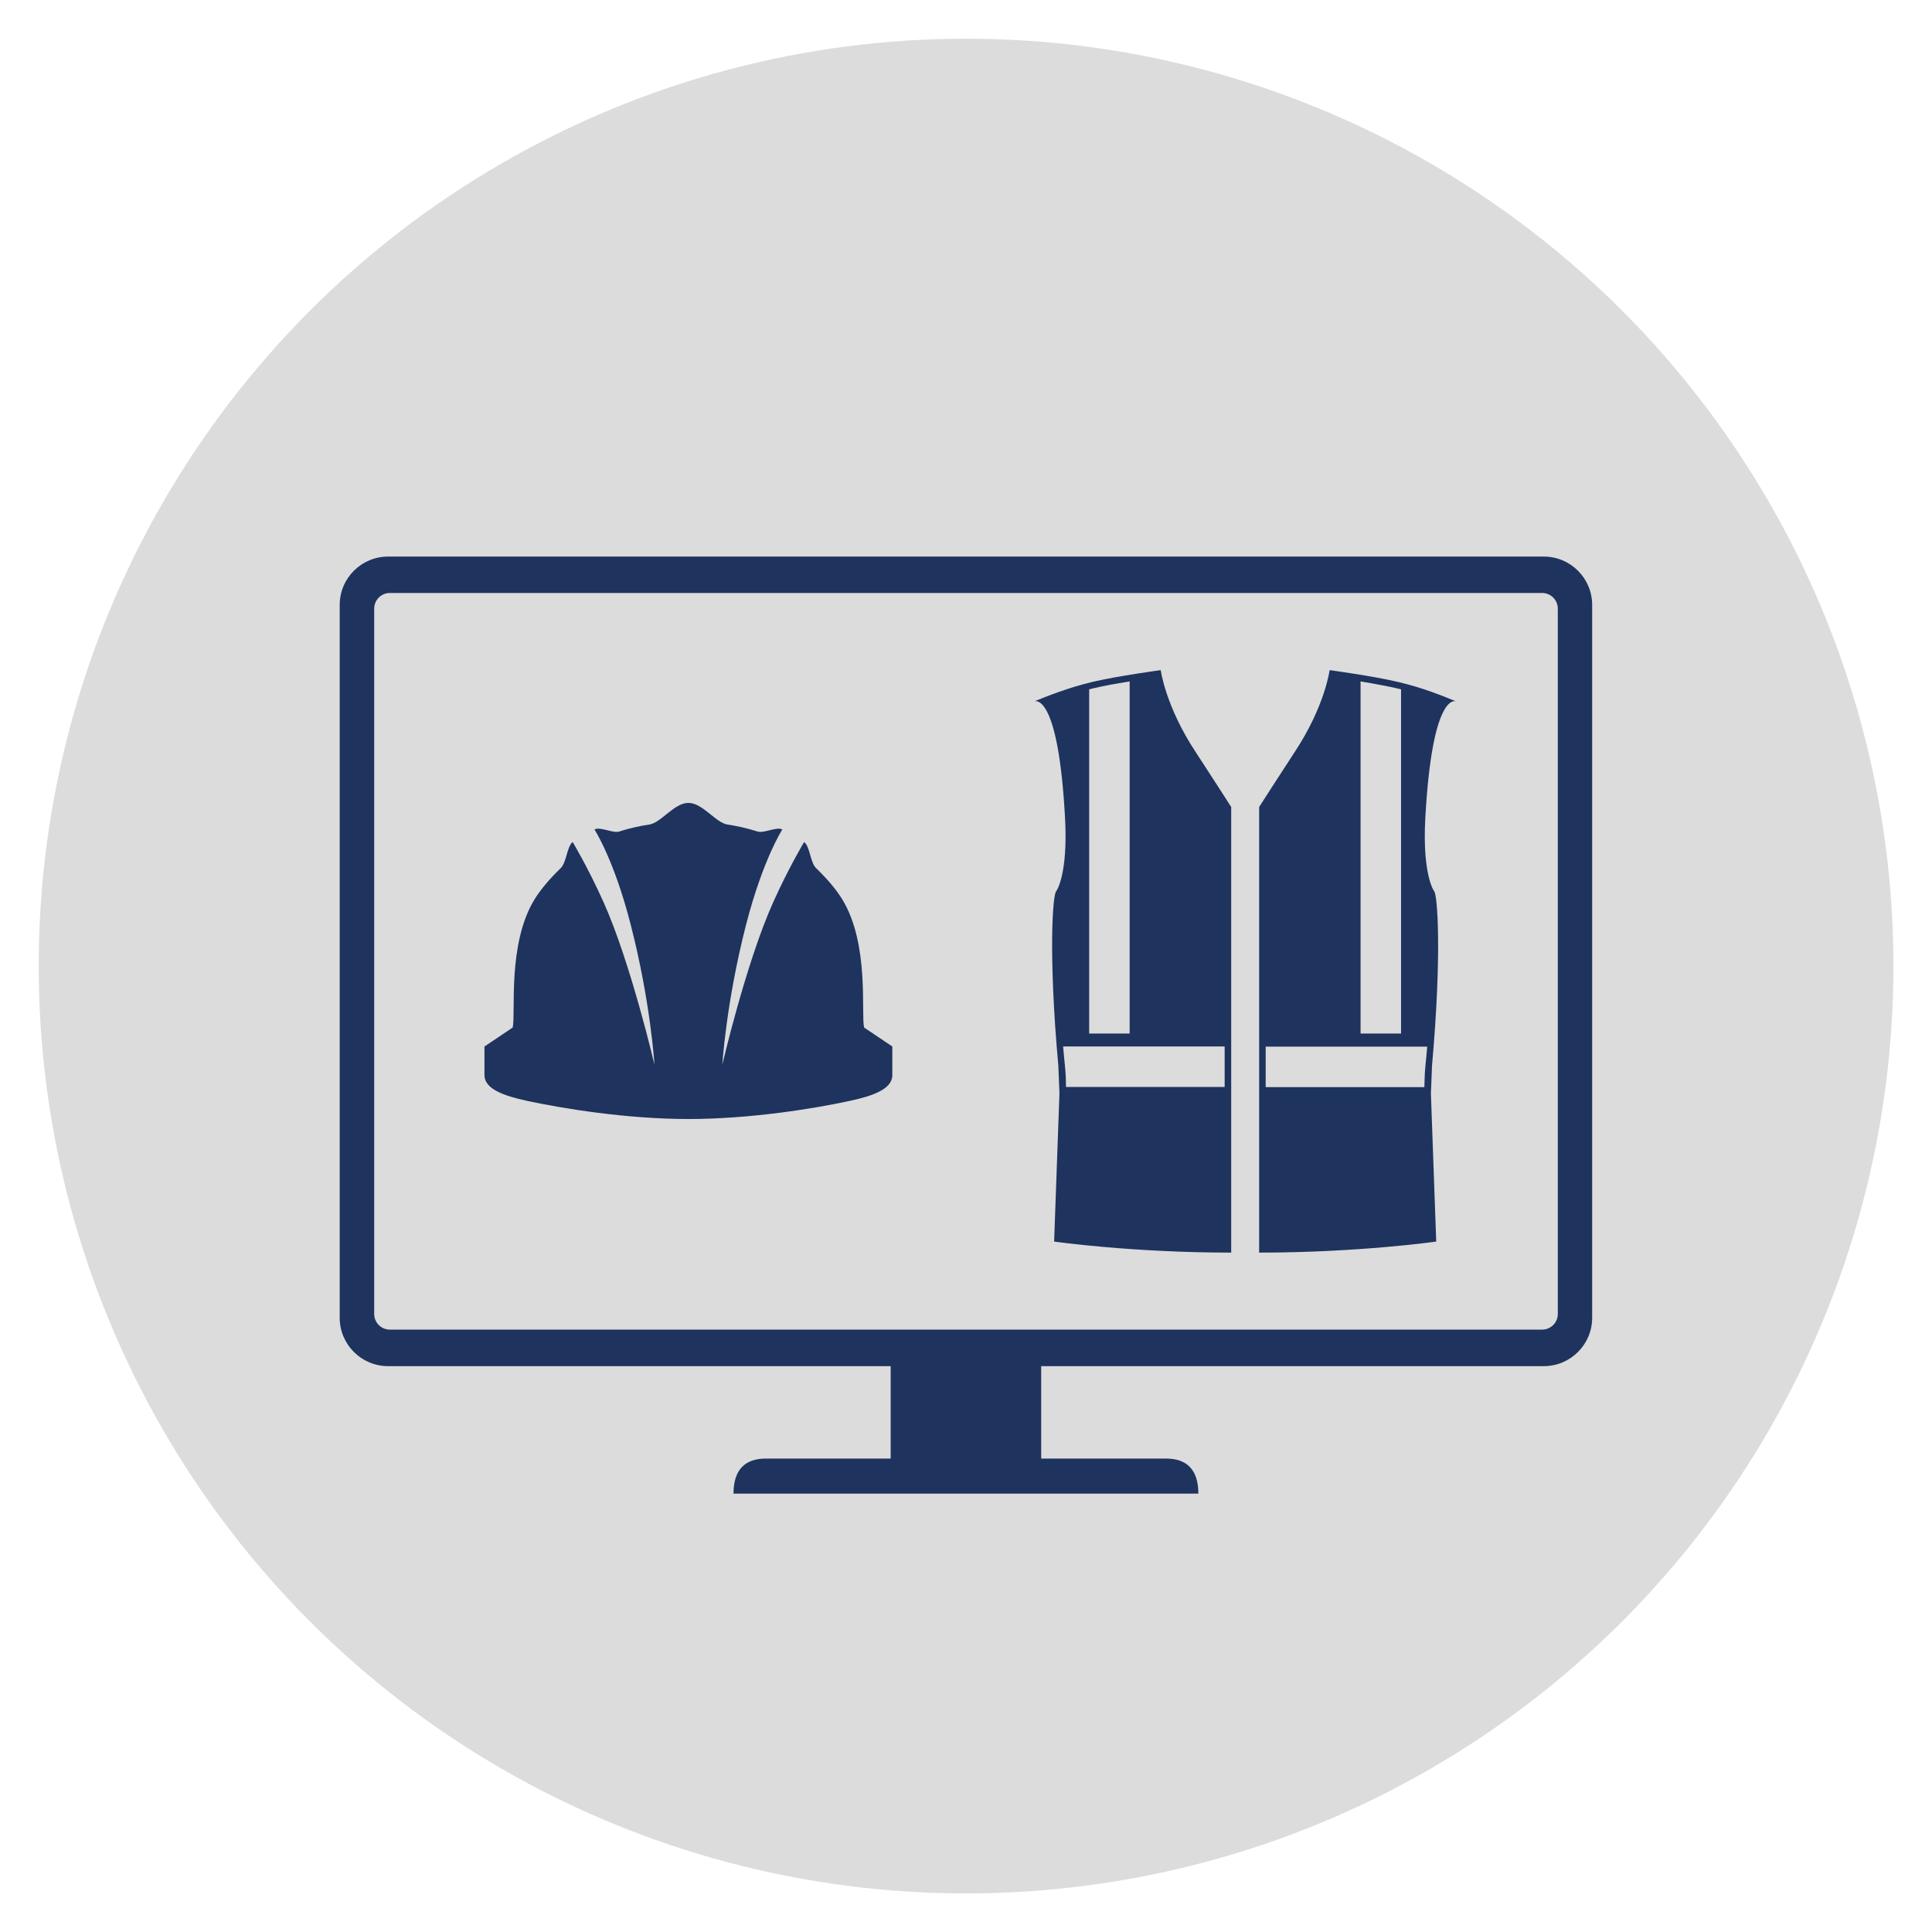
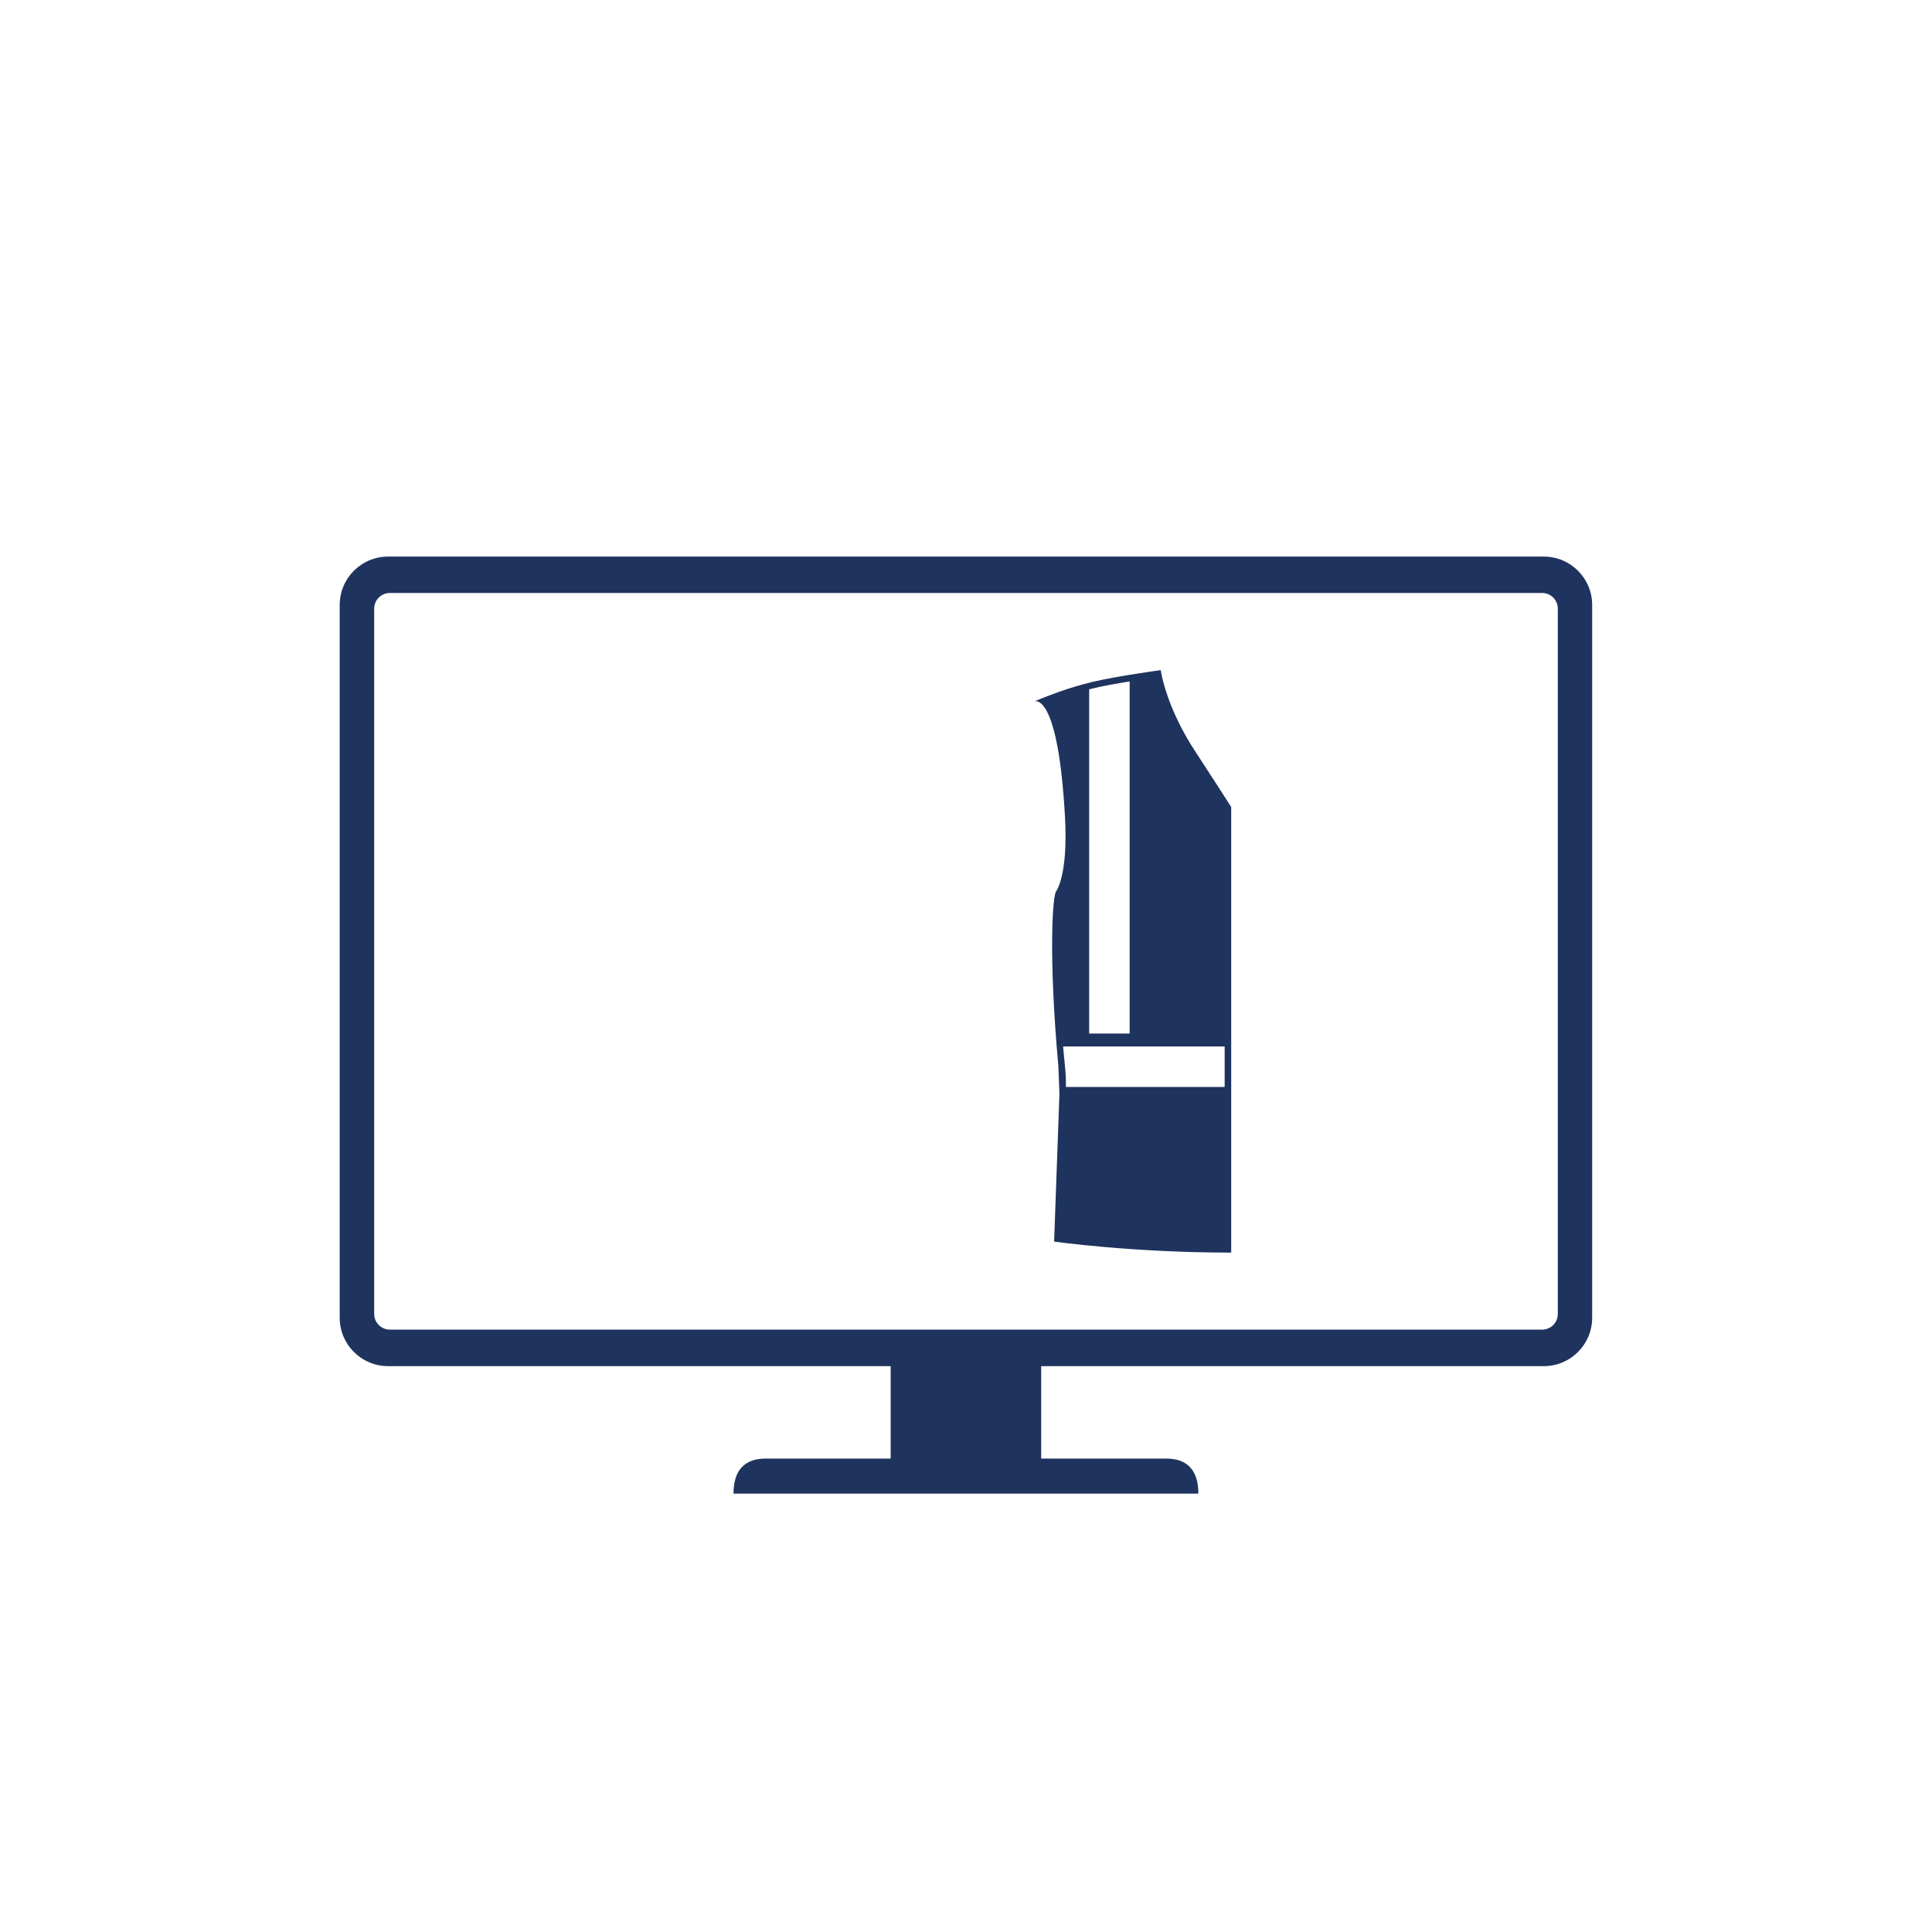
<svg xmlns="http://www.w3.org/2000/svg" id="Layer_1" data-name="Layer 1" viewBox="0 0 141.73 141.73">
  <defs>
    <style>
      .cls-1 {
        fill: none;
      }

      .cls-2 {
        fill: #1e335e;
      }

      .cls-3 {
        fill: #dcdcdc;
      }
    </style>
  </defs>
-   <circle class="cls-3" cx="70.87" cy="70.87" r="68.03" />
  <path class="cls-2" d="M91.61,36.98s0,0,0,0h0s0,0,0,0Z" />
  <path class="cls-1" d="M74.09,53.84l5.02,1.83c.16-.55.69-1.72,1.12-2.62l-5.4-1.96c-.28.98-.53,1.92-.74,2.76Z" />
-   <path class="cls-1" d="M106.67,53.84c-.21-.84-.46-1.78-.74-2.76l-5.4,1.96c.42.9.95,2.07,1.12,2.62l5.02-1.83Z" />
  <g>
-     <path class="cls-2" d="M50.5,82.09c4.56,0,9.27-.77,11.88-1.34,1.63-.35,3.08-.85,3.08-1.88v-2.1s-2.07-1.39-2.07-1.39c-.24-1.03.41-6.11-1.6-9.4-.47-.77-1.17-1.57-1.91-2.28-.45-.43-.45-1.59-.89-1.93,0,0-1.13,1.88-2.27,4.42-1.99,4.42-3.73,11.91-3.73,11.91,0,0,.27-4.55,1.75-10.3,1.23-4.76,2.65-6.95,2.65-6.95-.41-.23-1.34.3-1.82.15-.81-.26-1.63-.43-2.19-.51-.87-.12-1.83-1.59-2.88-1.59-1.05,0-2.01,1.47-2.88,1.59-.55.08-1.37.24-2.19.51-.47.15-1.4-.38-1.82-.15,0,0,1.43,2.19,2.65,6.95,1.48,5.75,1.75,10.3,1.75,10.3,0,0-1.75-7.5-3.73-11.91-1.14-2.54-2.27-4.42-2.27-4.42-.43.34-.44,1.5-.89,1.93-.74.71-1.44,1.52-1.91,2.28-2.01,3.29-1.36,8.37-1.6,9.4l-2.07,1.39v2.1c0,1.03,1.45,1.52,3.08,1.88,2.61.56,7.31,1.34,11.88,1.34Z" />
    <g>
-       <path class="cls-2" d="M75.89,51.45s0,0,0,0c0,0,0,0,0,0Z" />
+       <path class="cls-2" d="M75.89,51.45c0,0,0,0,0,0Z" />
      <path class="cls-2" d="M85.15,49.16s-3.16.43-4.99.86c-1.82.43-3.42,1.08-4.28,1.43.11-.04,1.76-.51,2.25,8.55.23,4.19-.64,5.37-.64,5.37-.26.19-.6,4.55.15,12.83l.08,2.02-.39,10.86s5.66.81,12.99.81v-32.69s-1.73-2.7-2.6-4.02c-2.22-3.36-2.57-6.02-2.57-6.02ZM79.9,50.57c.13-.03.25-.06.37-.09.63-.15,1.52-.32,2.6-.49v25.83h-2.97v-25.25ZM89.84,79.74h-11.64c0-.66-.04-1.2-.08-1.59-.04-.36-.08-.82-.13-1.38h11.85v2.97Z" />
-       <path class="cls-2" d="M105.7,51.45s0,0,0,0c0,0,0,0,0,0Z" />
-       <path class="cls-2" d="M102.53,50.02c-1.82-.43-4.99-.86-4.99-.86,0,0-.34,2.65-2.57,6.02-.87,1.32-2.6,4.02-2.6,4.02v32.69c7.33,0,12.99-.81,12.99-.81l-.39-10.86.08-2.02c.74-8.28.4-12.64.15-12.83,0,0-.87-1.19-.64-5.37.5-9.06,2.14-8.59,2.25-8.55-.86-.35-2.45-1.01-4.28-1.43ZM99.82,49.99c1.08.18,1.96.35,2.59.49.12.03.25.06.37.09v25.25h-2.97v-25.83ZM104.7,76.78c-.05.56-.09,1.02-.13,1.38-.04.39-.07.93-.08,1.59h-11.64v-2.97h11.85Z" />
    </g>
    <path class="cls-2" d="M113.26,40.83H28.47c-1.96,0-3.55,1.59-3.55,3.55v52.29c0,1.96,1.59,3.55,3.55,3.55h36.87v6.78h-9.16c-1.51,0-2.37.8-2.37,2.57h34.1c0-1.77-.86-2.57-2.37-2.57h-9.16v-6.78h36.87c1.96,0,3.55-1.59,3.55-3.55v-52.29c0-1.96-1.59-3.55-3.55-3.55ZM114.28,96.39c0,.64-.52,1.15-1.15,1.15H28.6c-.64,0-1.15-.52-1.15-1.15v-51.74c0-.64.52-1.15,1.15-1.15h84.53c.64,0,1.15.52,1.15,1.15v51.74Z" />
  </g>
</svg>